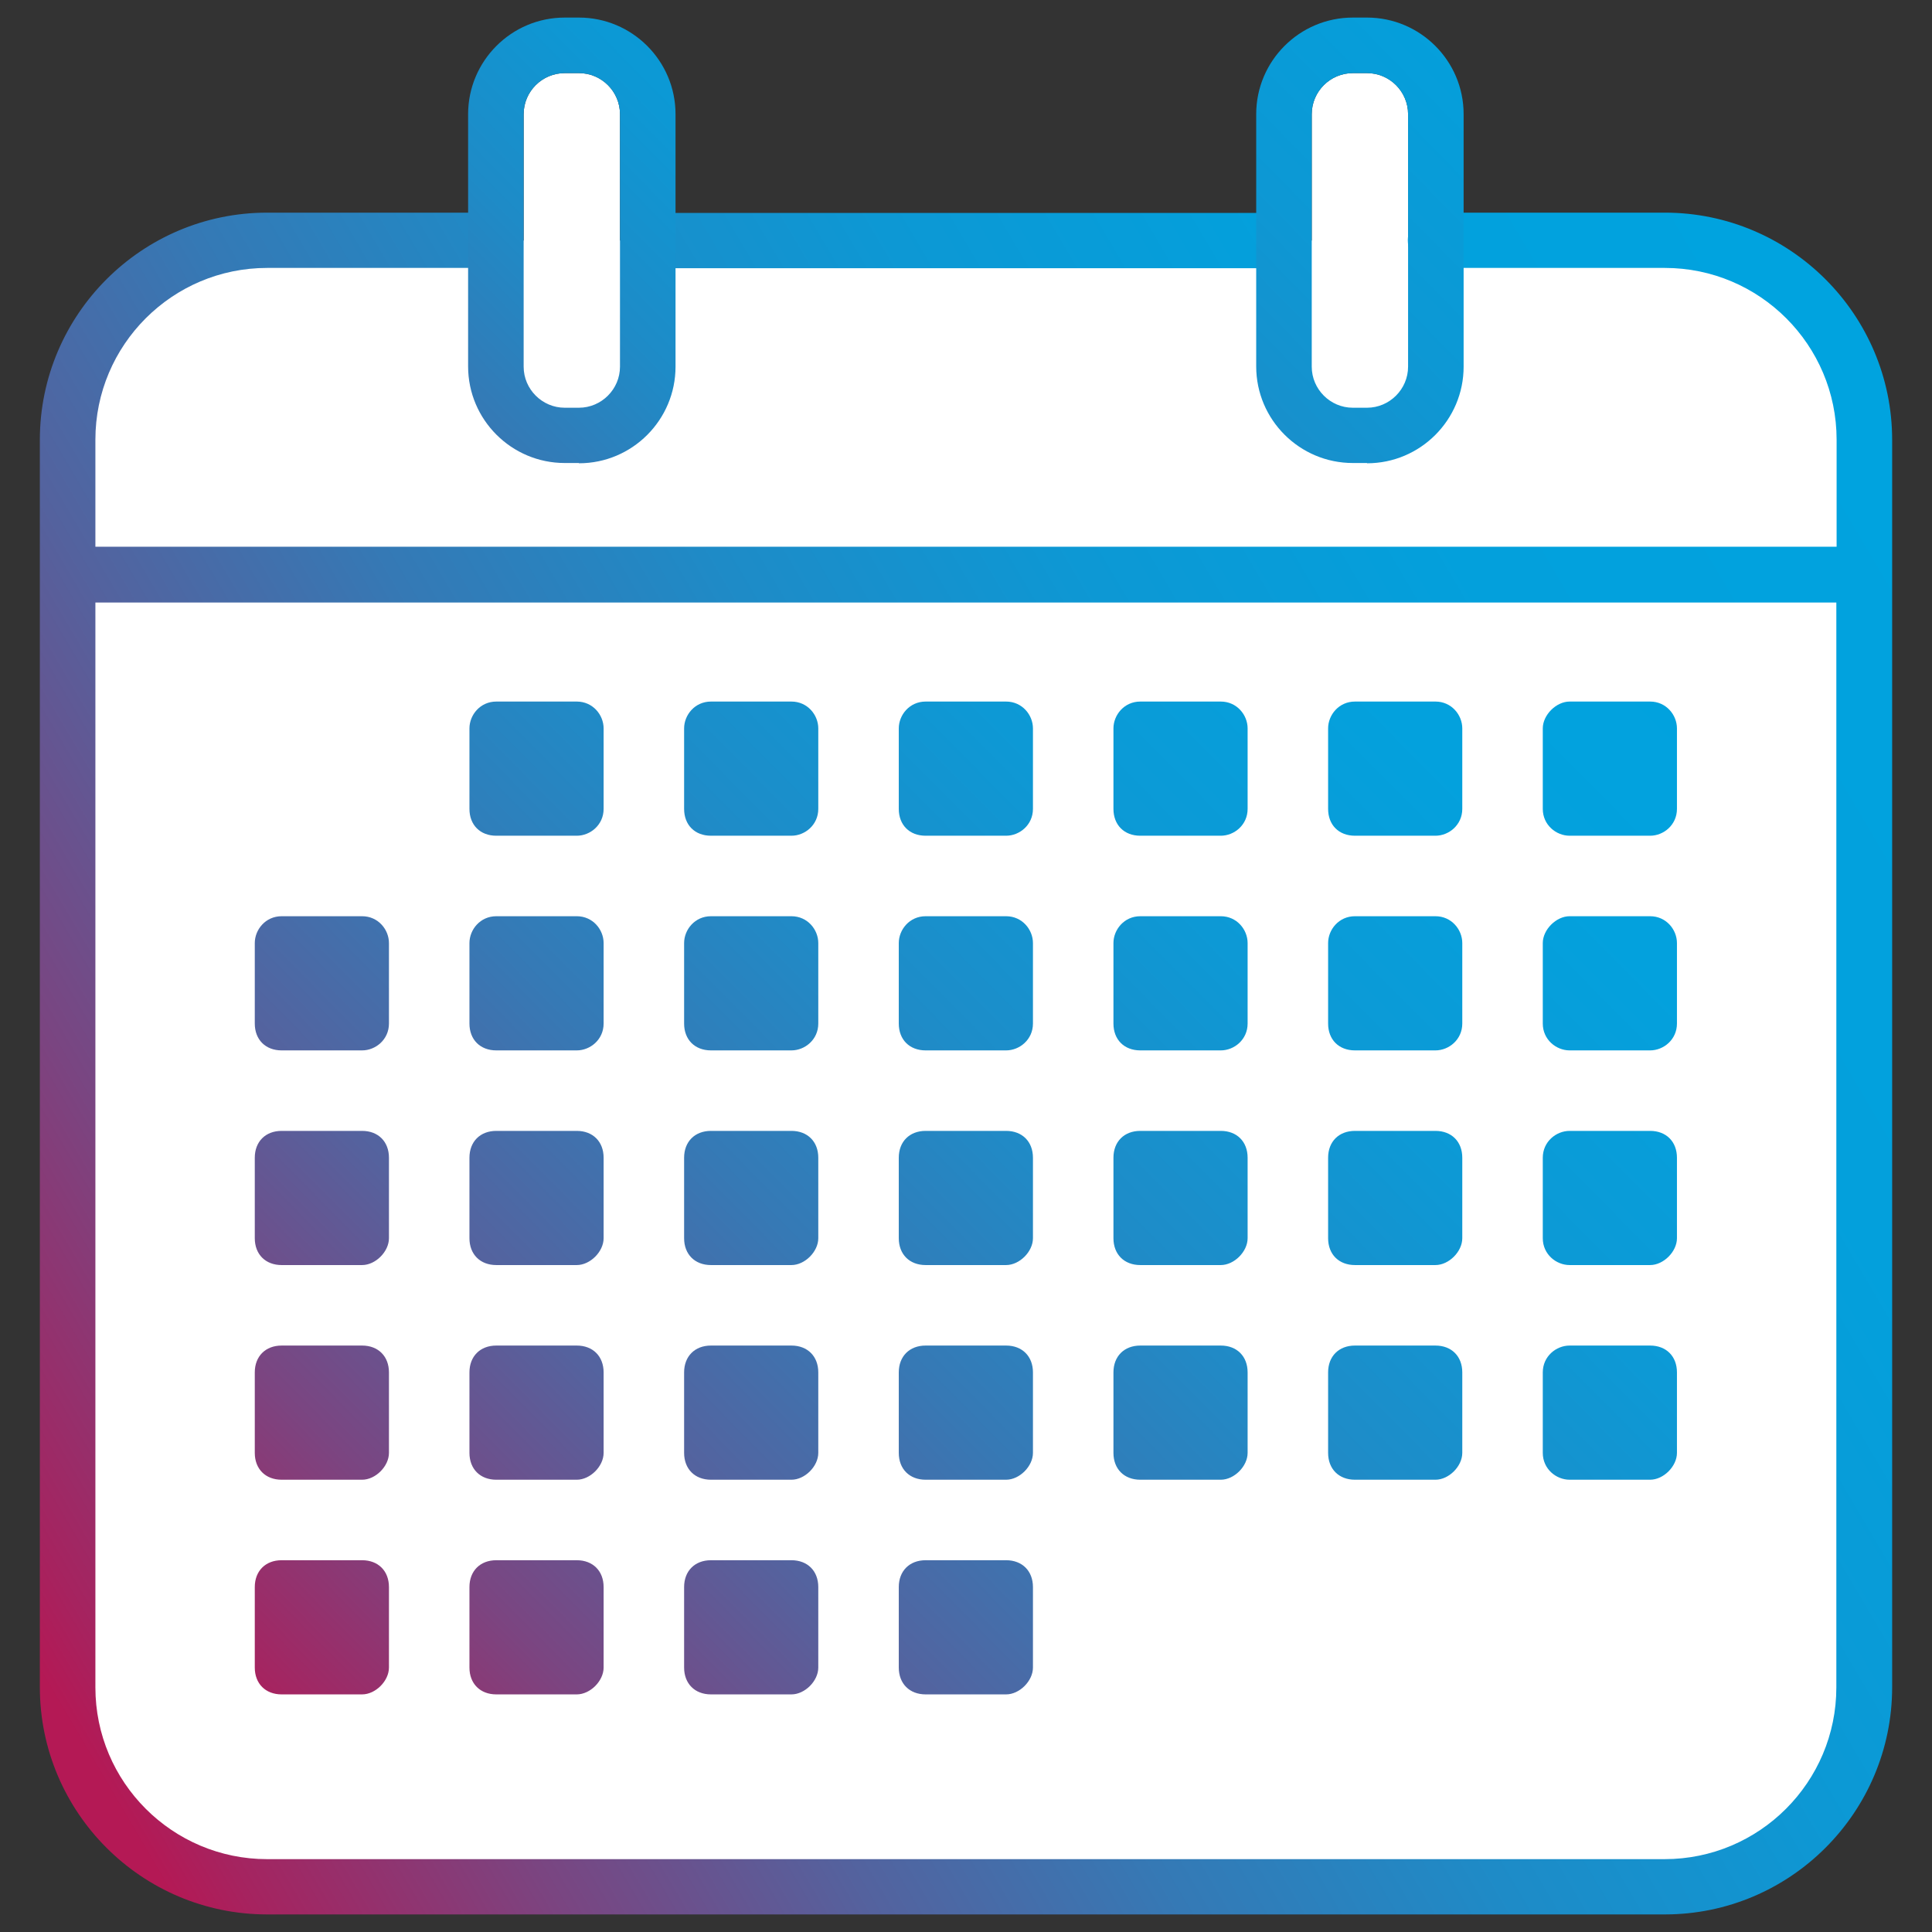
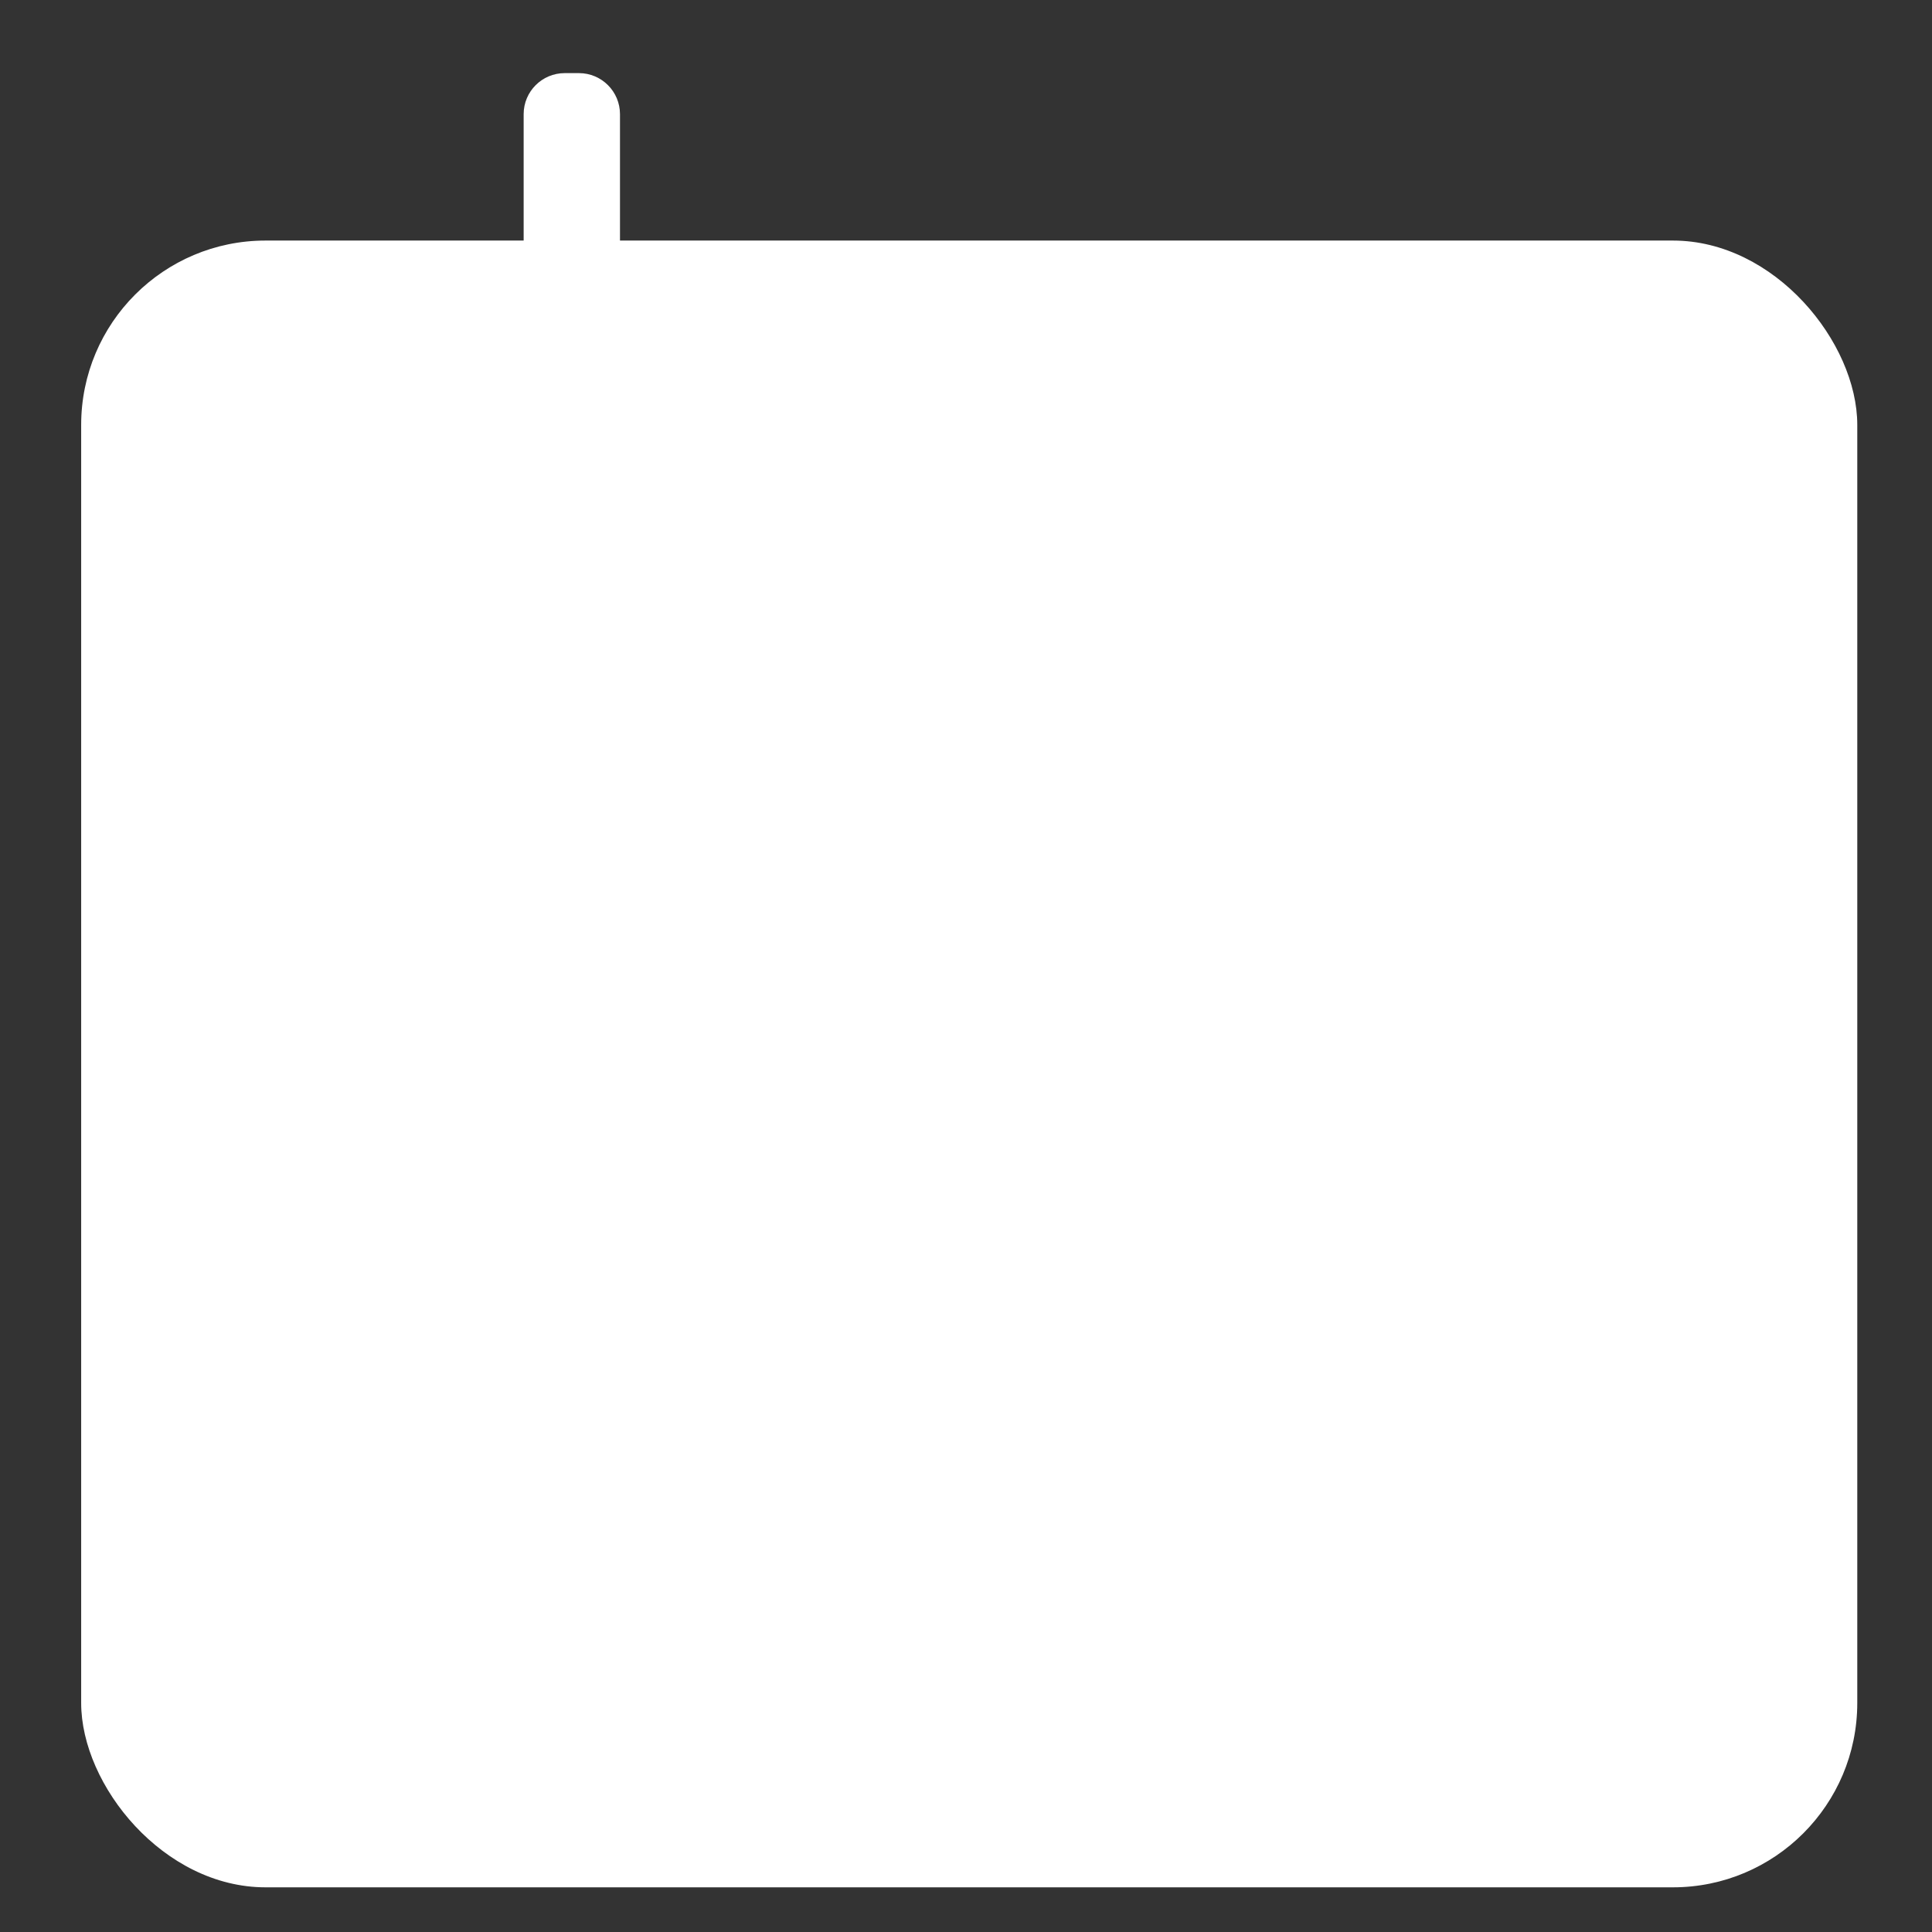
<svg xmlns="http://www.w3.org/2000/svg" xmlns:xlink="http://www.w3.org/1999/xlink" height="72" viewBox="0 0 72 72" width="72">
  <rect x="0" y="0" width="72" height="72" fill="#333333" stroke="none" />
  <linearGradient id="a">
    <stop offset="0" stop-color="#b41955" />
    <stop offset=".03" stop-color="#a6235f" />
    <stop offset=".15" stop-color="#7a4581" />
    <stop offset=".27" stop-color="#54629e" />
    <stop offset=".39" stop-color="#3579b5" />
    <stop offset=".52" stop-color="#1e8bc7" />
    <stop offset=".66" stop-color="#0d98d4" />
    <stop offset=".81" stop-color="#03a0dc" />
    <stop offset="1" stop-color="#00a3df" />
  </linearGradient>
  <linearGradient id="b" x1="-3.506%" x2="103.491%" xlink:href="#a" y1="78.375%" y2="21.625%" />
  <linearGradient id="c" x1="-15.84%" x2="112.156%" y1="85.225%" y2="-4.29%">
    <stop offset="0" stop-color="#b41955" />
    <stop offset=".03" stop-color="#a7235f" />
    <stop offset=".147" stop-color="#7b4581" />
    <stop offset=".269" stop-color="#55629e" />
    <stop offset=".394" stop-color="#3679b5" />
    <stop offset=".525" stop-color="#1e8cc8" />
    <stop offset=".664" stop-color="#0d99d5" />
    <stop offset=".814" stop-color="#03a1dd" />
    <stop offset="1" stop-color="#00a3df" />
  </linearGradient>
  <linearGradient id="d" x1="-35.021%" x2="122.581%" xlink:href="#a" y1="229.199%" y2="-103.01%" />
  <linearGradient id="e" x1="-63.236%" x2="119.191%" y1="287.056%" y2="-94.822%">
    <stop offset="0" stop-color="#774884" />
    <stop offset=".13" stop-color="#54629e" />
    <stop offset=".28" stop-color="#3579b5" />
    <stop offset=".43" stop-color="#1e8bc7" />
    <stop offset=".6" stop-color="#0d98d4" />
    <stop offset=".78" stop-color="#03a0dc" />
    <stop offset="1" stop-color="#00a3df" />
  </linearGradient>
  <g fill="none">
    <g fill="#fff" transform="translate(3.025 2.725)">
      <path d="m18.02 0h.53c.85 0 1.53.69 1.53 1.53v9.4c0 .85-.69 1.53-1.53 1.53h-.53c-.84 0-1.53-.69-1.53-1.53v-9.4c0-.85.69-1.53 1.53-1.53z" />
-       <path d="m47.39 0h.53c.85 0 1.53.69 1.53 1.53v9.4c0 .85-.69 1.53-1.53 1.53h-.53c-.84 0-1.53-.69-1.53-1.53v-9.4c0-.85.69-1.53 1.53-1.53z" />
      <rect height="61.37" rx="6.87" width="66.19" y="6.24" />
    </g>
    <g transform="translate(1.485 7.925)">
-       <path d="m60.55 63.42h-52.08c-4.67 0-8.47-3.8-8.47-8.47v-46.48c0-4.67 3.8-8.47 8.47-8.47h8.35c.57 0 1.03.46 1.03 1.03s-.46 1.03-1.03 1.03h-8.35c-3.53 0-6.4 2.87-6.4 6.4v3.99h64.89v-3.99c0-3.53-2.87-6.4-6.4-6.4h-8.55c-.57 0-1.03-.46-1.03-1.03s.46-1.03 1.03-1.03h8.55c4.67 0 8.47 3.8 8.47 8.47v46.48c0 4.67-3.8 8.47-8.47 8.47zm-58.48-48.89v40.43c0 3.53 2.87 6.4 6.4 6.4h52.08c3.53 0 6.4-2.87 6.4-6.4v-40.43h-64.89zm44.17-12.46h-23.45c-.57 0-1.03-.46-1.03-1.03s.46-1.03 1.03-1.03h23.45c.57 0 1.03.46 1.03 1.03s-.46 1.03-1.03 1.03z" fill="url(#b)" />
-       <path d="m4 29h-3c-.6 0-1-.4-1-1v-3c0-.6.4-1 1-1h3c.6 0 1 .4 1 1v3c0 .5-.5 1-1 1zm1-9v-3c0-.6-.4-1-1-1h-3c-.6 0-1 .4-1 1v3c0 .6.4 1 1 1h3c.5 0 1-.5 1-1zm0-8v-3c0-.5-.4-1-1-1h-3c-.6 0-1 .5-1 1v3c0 .6.4 1 1 1h3c.5 0 1-.4 1-1zm0 24v-3c0-.6-.4-1-1-1h-3c-.6 0-1 .4-1 1v3c0 .6.4 1 1 1h3c.5 0 1-.5 1-1zm8-8v-3c0-.6-.4-1-1-1h-3c-.6 0-1 .4-1 1v3c0 .6.4 1 1 1h3c.5 0 1-.5 1-1zm0-8v-3c0-.6-.4-1-1-1h-3c-.6 0-1 .4-1 1v3c0 .6.4 1 1 1h3c.5 0 1-.5 1-1zm0-8v-3c0-.5-.4-1-1-1h-3c-.6 0-1 .5-1 1v3c0 .6.4 1 1 1h3c.5 0 1-.4 1-1zm0-8v-3c0-.5-.4-1-1-1h-3c-.6 0-1 .5-1 1v3c0 .6.4 1 1 1h3c.5 0 1-.4 1-1zm0 32v-3c0-.6-.4-1-1-1h-3c-.6 0-1 .4-1 1v3c0 .6.4 1 1 1h3c.5 0 1-.5 1-1zm8-8v-3c0-.6-.4-1-1-1h-3c-.6 0-1 .4-1 1v3c0 .6.4 1 1 1h3c.5 0 1-.5 1-1zm0-8v-3c0-.6-.4-1-1-1h-3c-.6 0-1 .4-1 1v3c0 .6.4 1 1 1h3c.5 0 1-.5 1-1zm0-8v-3c0-.5-.4-1-1-1h-3c-.6 0-1 .5-1 1v3c0 .6.4 1 1 1h3c.5 0 1-.4 1-1zm0-8v-3c0-.5-.4-1-1-1h-3c-.6 0-1 .5-1 1v3c0 .6.4 1 1 1h3c.5 0 1-.4 1-1zm0 32v-3c0-.6-.4-1-1-1h-3c-.6 0-1 .4-1 1v3c0 .6.4 1 1 1h3c.5 0 1-.5 1-1zm8-8v-3c0-.6-.4-1-1-1h-3c-.6 0-1 .4-1 1v3c0 .6.4 1 1 1h3c.5 0 1-.5 1-1zm0-8v-3c0-.6-.4-1-1-1h-3c-.6 0-1 .4-1 1v3c0 .6.4 1 1 1h3c.5 0 1-.5 1-1zm0-8v-3c0-.5-.4-1-1-1h-3c-.6 0-1 .5-1 1v3c0 .6.4 1 1 1h3c.5 0 1-.4 1-1zm0-8v-3c0-.5-.4-1-1-1h-3c-.6 0-1 .5-1 1v3c0 .6.4 1 1 1h3c.5 0 1-.4 1-1zm0 32v-3c0-.6-.4-1-1-1h-3c-.6 0-1 .4-1 1v3c0 .6.4 1 1 1h3c.5 0 1-.5 1-1zm8-8v-3c0-.6-.4-1-1-1h-3c-.6 0-1 .4-1 1v3c0 .6.4 1 1 1h3c.5 0 1-.5 1-1zm0-8v-3c0-.6-.4-1-1-1h-3c-.6 0-1 .4-1 1v3c0 .6.4 1 1 1h3c.5 0 1-.5 1-1zm0-8v-3c0-.5-.4-1-1-1h-3c-.6 0-1 .5-1 1v3c0 .6.4 1 1 1h3c.5 0 1-.4 1-1zm0-8v-3c0-.5-.4-1-1-1h-3c-.6 0-1 .5-1 1v3c0 .6.4 1 1 1h3c.5 0 1-.4 1-1zm8 24v-3c0-.6-.4-1-1-1h-3c-.6 0-1 .4-1 1v3c0 .6.4 1 1 1h3c.5 0 1-.5 1-1zm0-8v-3c0-.6-.4-1-1-1h-3c-.6 0-1 .4-1 1v3c0 .6.4 1 1 1h3c.5 0 1-.5 1-1zm0-8v-3c0-.5-.4-1-1-1h-3c-.6 0-1 .5-1 1v3c0 .6.4 1 1 1h3c.5 0 1-.4 1-1zm0-8v-3c0-.5-.4-1-1-1h-3c-.6 0-1 .5-1 1v3c0 .6.4 1 1 1h3c.5 0 1-.4 1-1zm8 24v-3c0-.6-.4-1-1-1h-3c-.5 0-1 .4-1 1v3c0 .6.5 1 1 1h3c.5 0 1-.5 1-1zm0-8v-3c0-.6-.4-1-1-1h-3c-.5 0-1 .4-1 1v3c0 .6.5 1 1 1h3c.5 0 1-.5 1-1zm0-8v-3c0-.5-.4-1-1-1h-3c-.5 0-1 .5-1 1v3c0 .6.5 1 1 1h3c.5 0 1-.4 1-1zm0-8v-3c0-.5-.4-1-1-1h-3c-.5 0-1 .5-1 1v3c0 .6.5 1 1 1h3c.5 0 1-.4 1-1z" fill="url(#c)" transform="translate(8.01 18.22)" />
-     </g>
+       </g>
    <g transform="translate(17.445 .655)">
-       <path d="m4.13 16.6h-.53c-1.98 0-3.6-1.61-3.6-3.6v-9.4c0-1.98 1.61-3.6 3.6-3.6h.53c1.98 0 3.6 1.61 3.6 3.6v9.41c0 1.98-1.61 3.6-3.6 3.6zm-.53-14.53c-.84 0-1.53.69-1.53 1.53v9.41c0 .84.69 1.53 1.53 1.53h.53c.84 0 1.53-.69 1.53-1.53v-9.41c0-.84-.69-1.53-1.53-1.53z" fill="url(#d)" />
-       <path d="m4.13 16.6h-.53c-1.98 0-3.6-1.61-3.6-3.6v-9.4c0-1.98 1.61-3.6 3.6-3.6h.53c1.98 0 3.6 1.61 3.6 3.6v9.41c0 1.98-1.61 3.6-3.6 3.6zm-.53-14.53c-.84 0-1.53.69-1.53 1.53v9.41c0 .84.69 1.53 1.53 1.53h.53c.84 0 1.53-.69 1.53-1.53v-9.41c0-.84-.69-1.53-1.53-1.53z" fill="url(#e)" transform="translate(29.37)" />
-     </g>
+       </g>
  </g>
</svg>